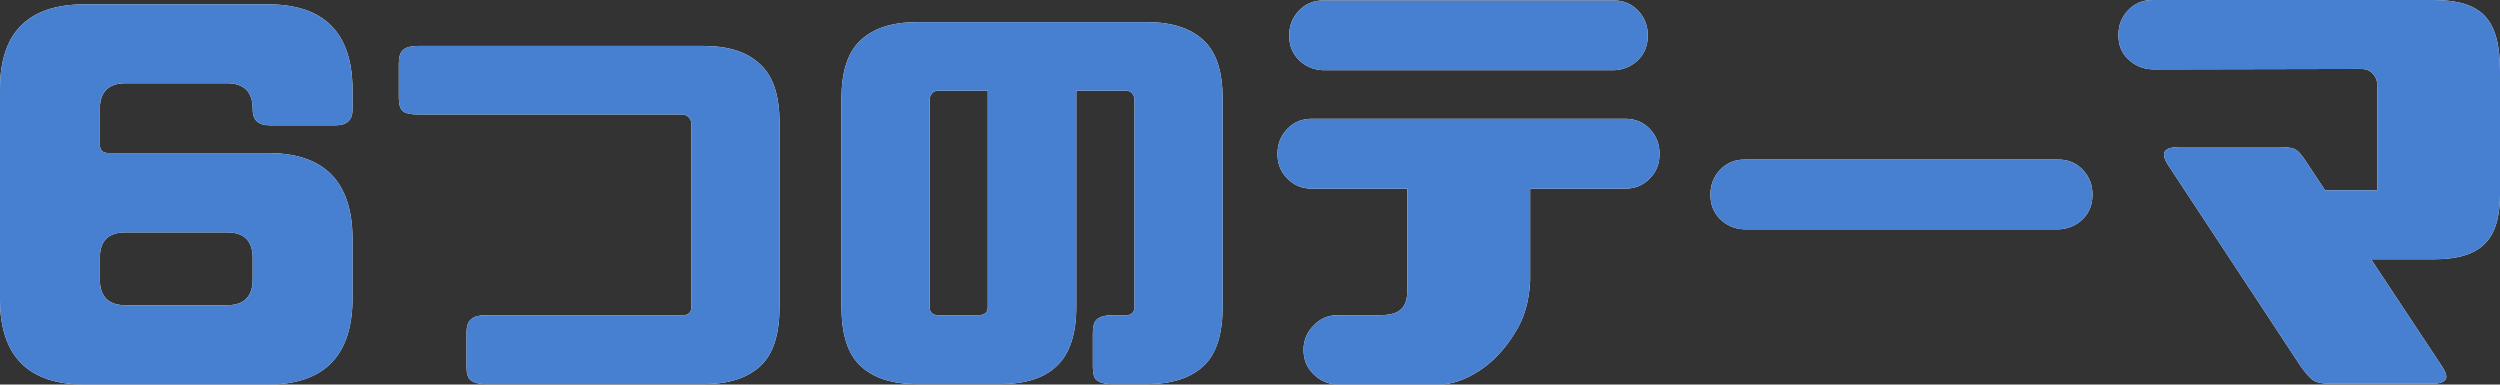
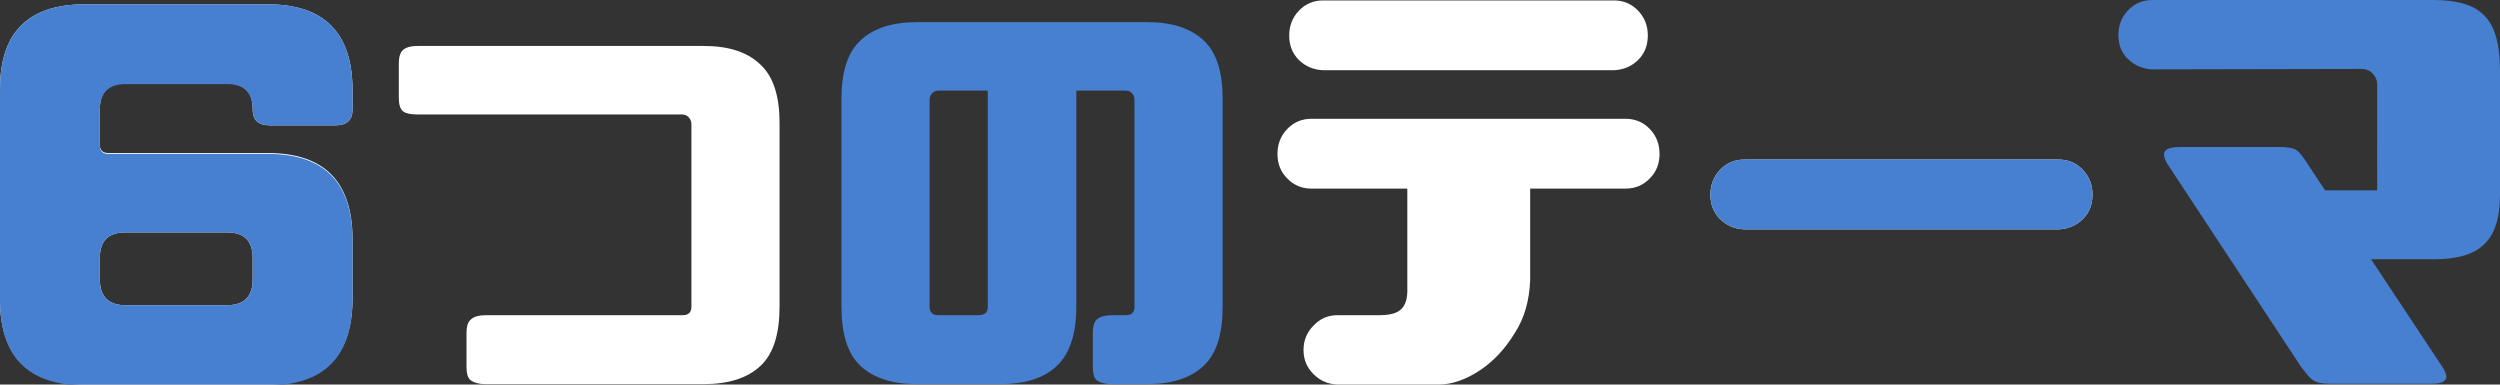
<svg xmlns="http://www.w3.org/2000/svg" id="b" viewBox="0 0 126.877 19.517">
  <rect x="0" y="0" width="126.877" height="19.517" fill="#333333" stroke="none" />
  <defs>
    <style>.d{fill:#fff;}.e{fill:#4780d0;}</style>
  </defs>
  <g id="c">
    <g>
      <g>
        <path class="d" d="M4.296,.22H13.595c2.842,0,4.274,1.43,4.296,4.291v1.056c0,.528-.287,.792-.859,.792h-3.349c-.573,0-.859-.264-.859-.792v-.044c0-.858-.44-1.298-1.3-1.298H6.368c-.859,0-1.3,.44-1.3,1.298v1.826c0,.286,.154,.418,.441,.418H13.595c2.842,0,4.274,1.43,4.296,4.312v3.125c-.022,2.86-1.454,4.312-4.296,4.312H4.296c-2.864,0-4.296-1.452-4.296-4.312V4.511C0,1.65,1.432,.22,4.296,.22Zm2.071,15.27h5.156c.859,0,1.3-.44,1.3-1.298v-1.1c0-.88-.44-1.298-1.3-1.298H6.368c-.859,0-1.3,.418-1.3,1.298v1.1c0,.858,.441,1.298,1.3,1.298Z" />
        <path class="d" d="M23.919,19.319c-.176-.11-.243-.352-.243-.704v-1.716c0-.33,.066-.572,.243-.704,.154-.132,.396-.198,.727-.198h9.959c.176,0,.287-.022,.375-.11,.088-.088,.11-.198,.11-.33V6.337c0-.132-.022-.242-.11-.352-.088-.11-.198-.176-.375-.176h-13.418c-.331,0-.573-.044-.727-.154-.154-.132-.22-.352-.22-.704v-1.716c0-.33,.066-.572,.22-.704,.154-.132,.396-.198,.727-.198h14.52c1.278,0,2.226,.308,2.887,.946,.661,.616,.969,1.606,.969,2.97V15.557c0,1.386-.308,2.398-.969,3.014-.661,.616-1.608,.924-2.887,.924h-11.061c-.331,0-.573-.066-.727-.176Z" />
-         <path class="d" d="M43.674,18.571c-.661-.616-.969-1.628-.969-3.014V5.017c0-1.364,.308-2.354,.969-2.971,.661-.616,1.608-.924,2.886-.924h11.634c1.278,0,2.226,.308,2.887,.924,.661,.616,.969,1.606,.969,2.971V15.557c0,1.386-.308,2.398-.969,3.014-.661,.616-1.608,.924-2.887,.924h-1.763c-.33,0-.573-.066-.749-.176-.154-.11-.22-.352-.22-.704v-1.716c0-.33,.066-.572,.22-.704,.176-.132,.419-.198,.749-.198h.661c.176,0,.287-.022,.375-.11,.088-.088,.11-.198,.11-.33V5.105c0-.132-.022-.242-.11-.352-.088-.11-.198-.154-.375-.154h-2.468V15.557c0,1.386-.331,2.398-.991,3.014-.639,.616-1.608,.924-2.887,.924h-4.187c-1.278,0-2.225-.308-2.886-.924Zm3.614-13.818c-.088,.11-.11,.22-.11,.352V15.557c0,.132,.022,.242,.11,.33,.088,.088,.198,.11,.375,.11h1.983c.176,0,.309-.044,.396-.132,.066-.066,.088-.176,.088-.308V4.599h-2.468c-.176,0-.287,.044-.375,.154Z" />
        <path class="d" d="M65.318,9.043c-.331-.33-.485-.748-.485-1.232,0-.484,.154-.902,.485-1.254s.75-.528,1.234-.528h15.953c.485,0,.903,.176,1.234,.528s.484,.77,.484,1.254c0,.484-.154,.902-.484,1.232-.331,.352-.749,.528-1.234,.528h-4.848v4.665c-.044,1.012-.286,1.914-.793,2.685-.485,.792-1.08,1.43-1.785,1.892s-1.41,.704-2.071,.704h-5.134c-.485-.022-.881-.198-1.212-.528-.331-.33-.507-.726-.507-1.232,0-.484,.176-.902,.507-1.232,.331-.352,.727-.528,1.212-.528h2.093c.551,0,.925-.088,1.146-.308,.22-.198,.331-.572,.309-1.078v-5.039h-4.87c-.484,0-.903-.176-1.234-.528Zm.595-6.007c-.331-.33-.485-.748-.485-1.232,0-.484,.154-.902,.485-1.254,.33-.352,.749-.528,1.234-.528h14.762c.485,0,.903,.176,1.234,.528s.485,.77,.485,1.254c0,.484-.154,.902-.485,1.232s-.749,.506-1.234,.528h-14.762c-.485-.022-.904-.198-1.234-.528Z" />
        <path class="d" d="M87.29,11.112c-.331-.33-.485-.748-.485-1.232,0-.484,.154-.902,.485-1.254s.75-.528,1.234-.528h15.953c.485,0,.903,.176,1.234,.528s.484,.77,.484,1.254c0,.484-.154,.902-.484,1.232s-.749,.506-1.234,.528h-15.953c-.484-.022-.903-.198-1.234-.528Z" />
-         <path class="d" d="M107.995,2.993c-.331-.308-.485-.726-.485-1.21,0-.484,.154-.902,.485-1.254s.75-.528,1.234-.528h14.3c1.212,0,2.071,.264,2.578,.814,.529,.55,.771,1.474,.771,2.794v6.271c0,1.166-.264,2.002-.793,2.508-.529,.528-1.388,.77-2.556,.77h-3.195l3.57,5.391c.242,.352,.308,.594,.198,.726-.11,.132-.309,.198-.639,.198h-5.222c-.418,0-.705-.066-.881-.198-.154-.11-.353-.352-.595-.682l-6.698-10.166c-.242-.352-.287-.594-.198-.748,.11-.154,.375-.22,.793-.22h4.936c.485,0,.815,.044,.97,.176,.154,.11,.353,.374,.617,.792l.815,1.232h2.644V4.291c0-.22-.088-.418-.242-.572-.154-.154-.331-.22-.573-.22l-10.598,.022c-.484-.022-.903-.198-1.234-.528Z" />
      </g>
      <g>
-         <path class="e" d="M4.296,.22H13.595c2.842,0,4.274,1.43,4.296,4.291v1.056c0,.528-.287,.792-.859,.792h-3.349c-.573,0-.859-.264-.859-.792v-.044c0-.858-.44-1.298-1.3-1.298H6.368c-.859,0-1.3,.44-1.3,1.298v1.826c0,.286,.154,.418,.441,.418H13.595c2.842,0,4.274,1.43,4.296,4.312v3.125c-.022,2.86-1.454,4.312-4.296,4.312H4.296c-2.864,0-4.296-1.452-4.296-4.312V4.511C0,1.65,1.432,.22,4.296,.22Zm2.071,15.27h5.156c.859,0,1.3-.44,1.3-1.298v-1.1c0-.88-.44-1.298-1.3-1.298H6.368c-.859,0-1.3,.418-1.3,1.298v1.1c0,.858,.441,1.298,1.3,1.298Z" />
-         <path class="e" d="M23.919,19.319c-.176-.11-.243-.352-.243-.704v-1.716c0-.33,.066-.572,.243-.704,.154-.132,.396-.198,.727-.198h9.959c.176,0,.287-.022,.375-.11,.088-.088,.11-.198,.11-.33V6.337c0-.132-.022-.242-.11-.352-.088-.11-.198-.176-.375-.176h-13.418c-.331,0-.573-.044-.727-.154-.154-.132-.22-.352-.22-.704v-1.716c0-.33,.066-.572,.22-.704,.154-.132,.396-.198,.727-.198h14.52c1.278,0,2.226,.308,2.887,.946,.661,.616,.969,1.606,.969,2.97V15.557c0,1.386-.308,2.398-.969,3.014-.661,.616-1.608,.924-2.887,.924h-11.061c-.331,0-.573-.066-.727-.176Z" />
+         <path class="e" d="M4.296,.22H13.595c2.842,0,4.274,1.43,4.296,4.291v1.056c0,.528-.287,.792-.859,.792h-3.349c-.573,0-.859-.264-.859-.792c0-.858-.44-1.298-1.3-1.298H6.368c-.859,0-1.3,.44-1.3,1.298v1.826c0,.286,.154,.418,.441,.418H13.595c2.842,0,4.274,1.43,4.296,4.312v3.125c-.022,2.86-1.454,4.312-4.296,4.312H4.296c-2.864,0-4.296-1.452-4.296-4.312V4.511C0,1.65,1.432,.22,4.296,.22Zm2.071,15.27h5.156c.859,0,1.3-.44,1.3-1.298v-1.1c0-.88-.44-1.298-1.3-1.298H6.368c-.859,0-1.3,.418-1.3,1.298v1.1c0,.858,.441,1.298,1.3,1.298Z" />
        <path class="e" d="M43.674,18.571c-.661-.616-.969-1.628-.969-3.014V5.017c0-1.364,.308-2.354,.969-2.971,.661-.616,1.608-.924,2.886-.924h11.634c1.278,0,2.226,.308,2.887,.924,.661,.616,.969,1.606,.969,2.971V15.557c0,1.386-.308,2.398-.969,3.014-.661,.616-1.608,.924-2.887,.924h-1.763c-.33,0-.573-.066-.749-.176-.154-.11-.22-.352-.22-.704v-1.716c0-.33,.066-.572,.22-.704,.176-.132,.419-.198,.749-.198h.661c.176,0,.287-.022,.375-.11,.088-.088,.11-.198,.11-.33V5.105c0-.132-.022-.242-.11-.352-.088-.11-.198-.154-.375-.154h-2.468V15.557c0,1.386-.331,2.398-.991,3.014-.639,.616-1.608,.924-2.887,.924h-4.187c-1.278,0-2.225-.308-2.886-.924Zm3.614-13.818c-.088,.11-.11,.22-.11,.352V15.557c0,.132,.022,.242,.11,.33,.088,.088,.198,.11,.375,.11h1.983c.176,0,.309-.044,.396-.132,.066-.066,.088-.176,.088-.308V4.599h-2.468c-.176,0-.287,.044-.375,.154Z" />
-         <path class="e" d="M65.318,9.043c-.331-.33-.485-.748-.485-1.232,0-.484,.154-.902,.485-1.254s.75-.528,1.234-.528h15.953c.485,0,.903,.176,1.234,.528s.484,.77,.484,1.254c0,.484-.154,.902-.484,1.232-.331,.352-.749,.528-1.234,.528h-4.848v4.665c-.044,1.012-.286,1.914-.793,2.685-.485,.792-1.08,1.43-1.785,1.892s-1.41,.704-2.071,.704h-5.134c-.485-.022-.881-.198-1.212-.528-.331-.33-.507-.726-.507-1.232,0-.484,.176-.902,.507-1.232,.331-.352,.727-.528,1.212-.528h2.093c.551,0,.925-.088,1.146-.308,.22-.198,.331-.572,.309-1.078v-5.039h-4.87c-.484,0-.903-.176-1.234-.528Zm.595-6.007c-.331-.33-.485-.748-.485-1.232,0-.484,.154-.902,.485-1.254,.33-.352,.749-.528,1.234-.528h14.762c.485,0,.903,.176,1.234,.528s.485,.77,.485,1.254c0,.484-.154,.902-.485,1.232s-.749,.506-1.234,.528h-14.762c-.485-.022-.904-.198-1.234-.528Z" />
        <path class="e" d="M87.29,11.112c-.331-.33-.485-.748-.485-1.232,0-.484,.154-.902,.485-1.254s.75-.528,1.234-.528h15.953c.485,0,.903,.176,1.234,.528s.484,.77,.484,1.254c0,.484-.154,.902-.484,1.232s-.749,.506-1.234,.528h-15.953c-.484-.022-.903-.198-1.234-.528Z" />
        <path class="e" d="M107.995,2.993c-.331-.308-.485-.726-.485-1.21,0-.484,.154-.902,.485-1.254s.75-.528,1.234-.528h14.3c1.212,0,2.071,.264,2.578,.814,.529,.55,.771,1.474,.771,2.794v6.271c0,1.166-.264,2.002-.793,2.508-.529,.528-1.388,.77-2.556,.77h-3.195l3.57,5.391c.242,.352,.308,.594,.198,.726-.11,.132-.309,.198-.639,.198h-5.222c-.418,0-.705-.066-.881-.198-.154-.11-.353-.352-.595-.682l-6.698-10.166c-.242-.352-.287-.594-.198-.748,.11-.154,.375-.22,.793-.22h4.936c.485,0,.815,.044,.97,.176,.154,.11,.353,.374,.617,.792l.815,1.232h2.644V4.291c0-.22-.088-.418-.242-.572-.154-.154-.331-.22-.573-.22l-10.598,.022c-.484-.022-.903-.198-1.234-.528Z" />
      </g>
    </g>
  </g>
</svg>